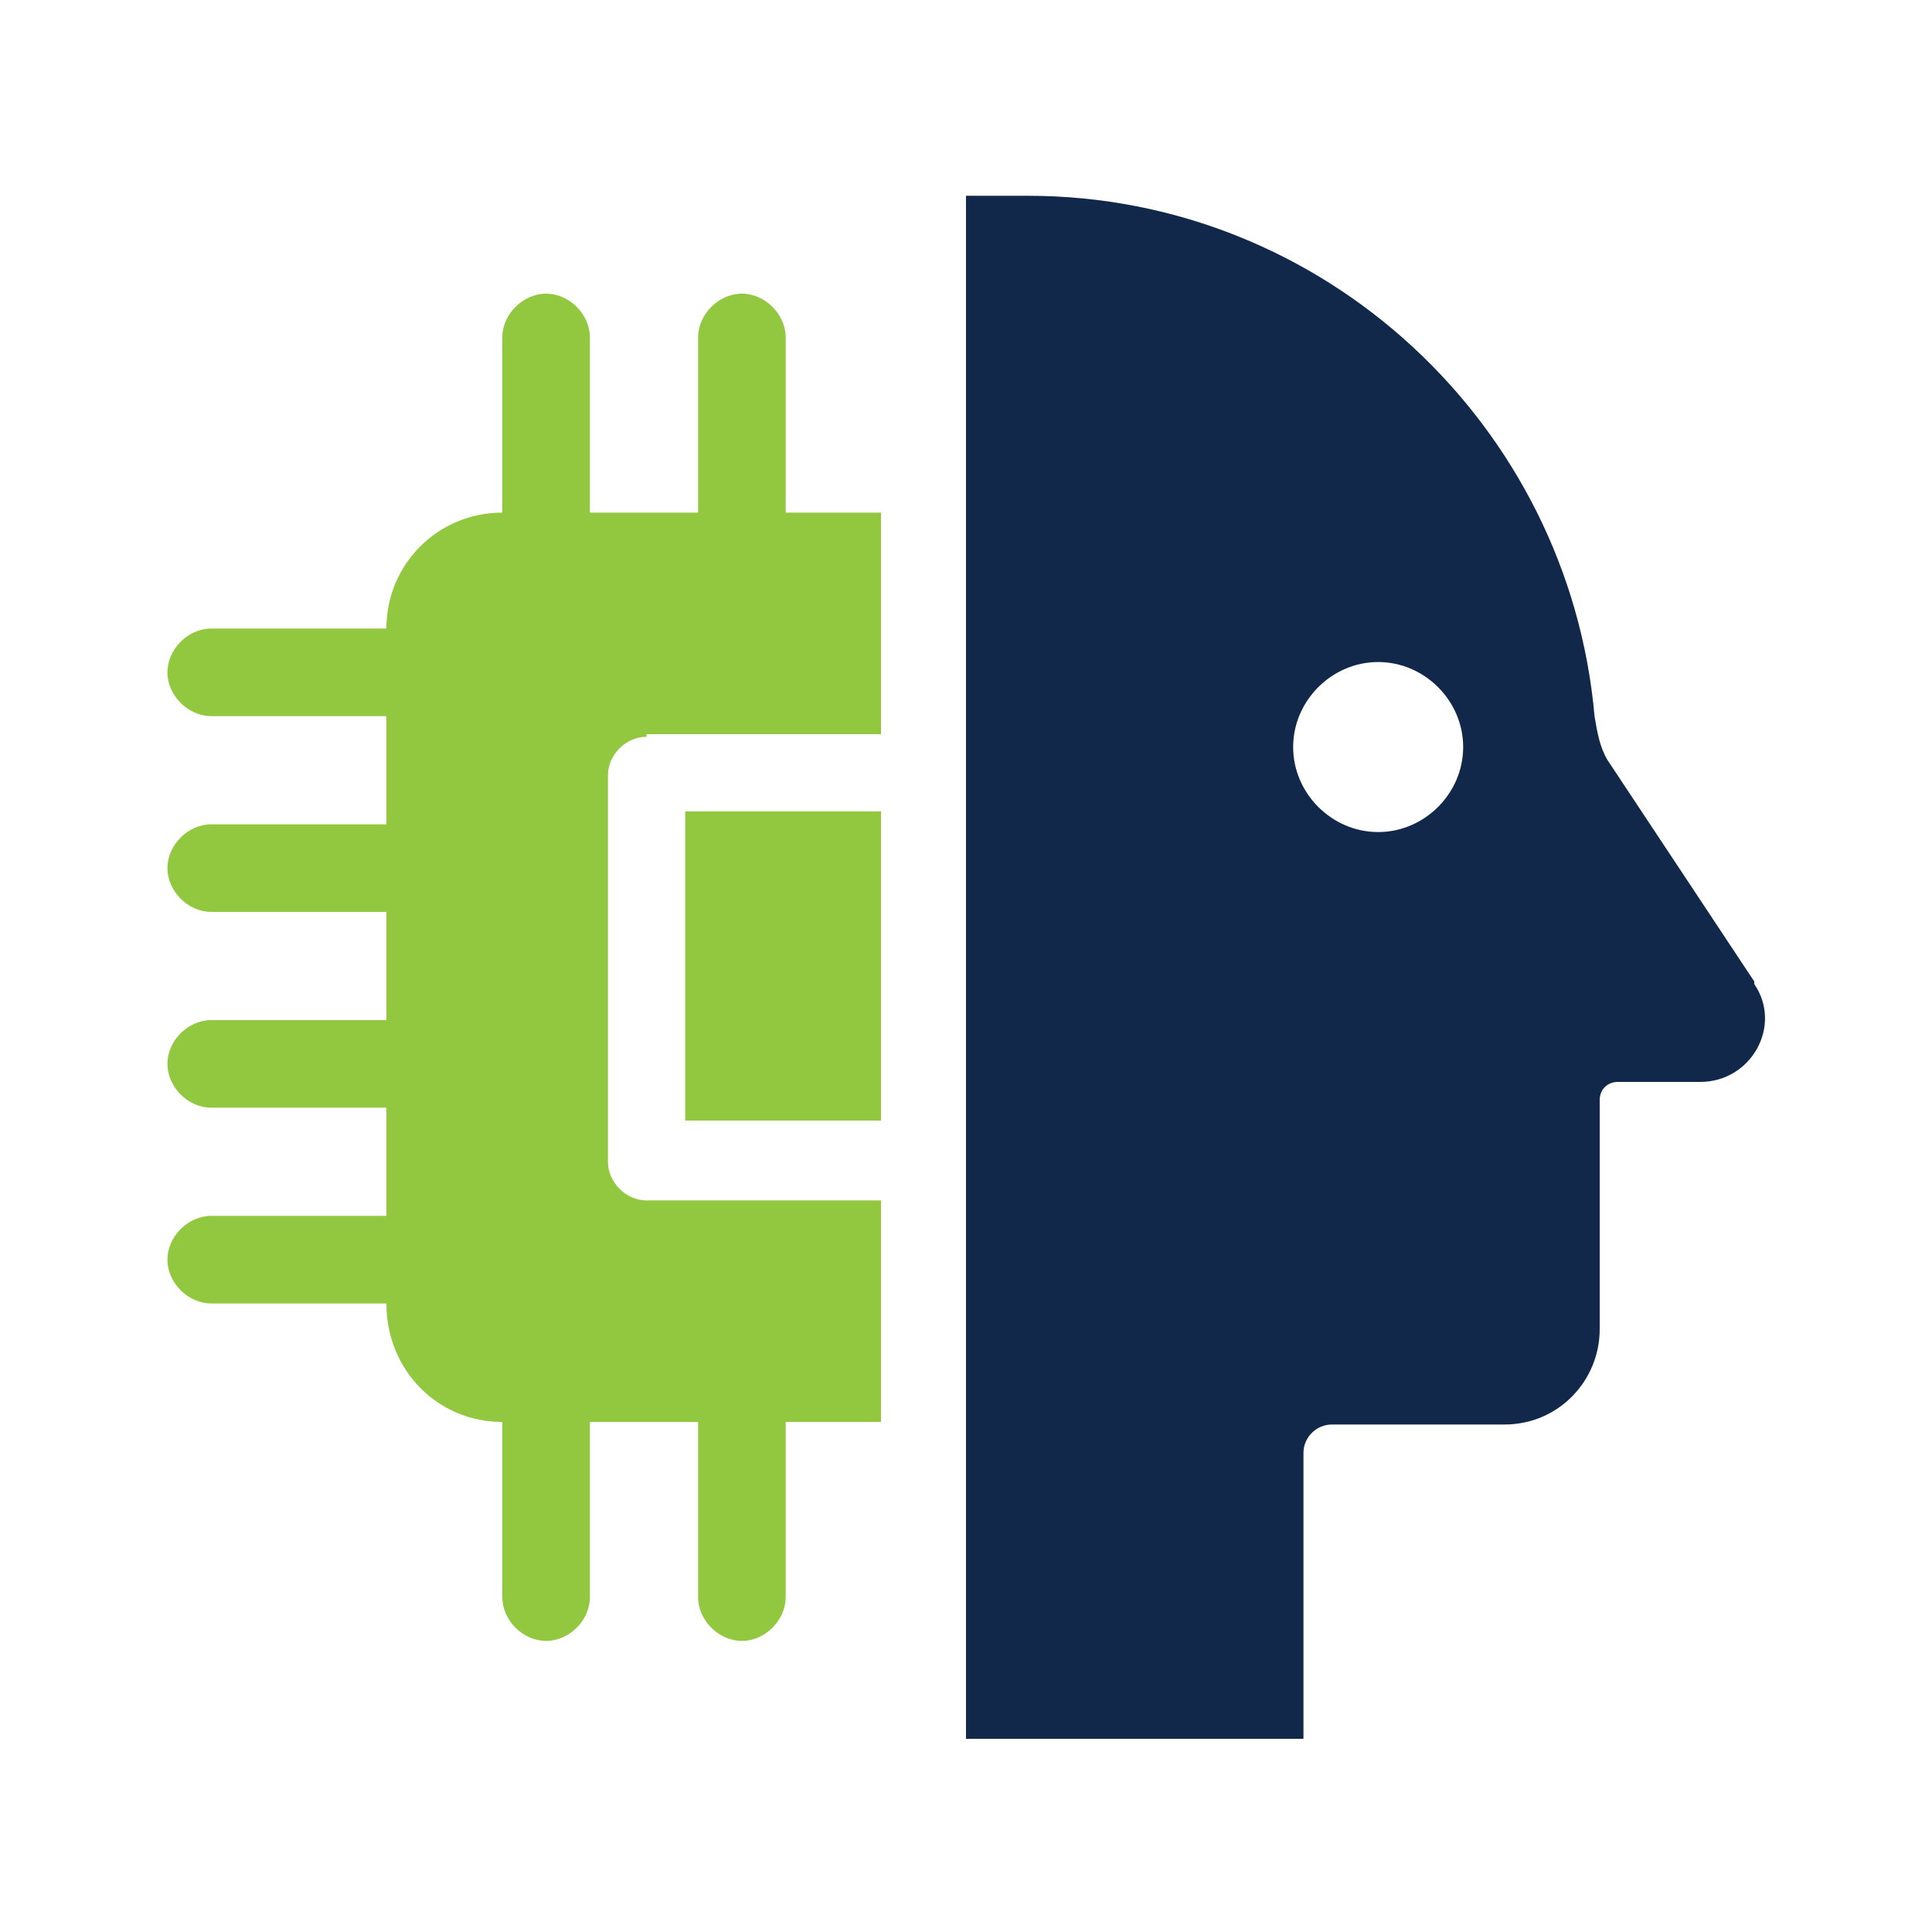
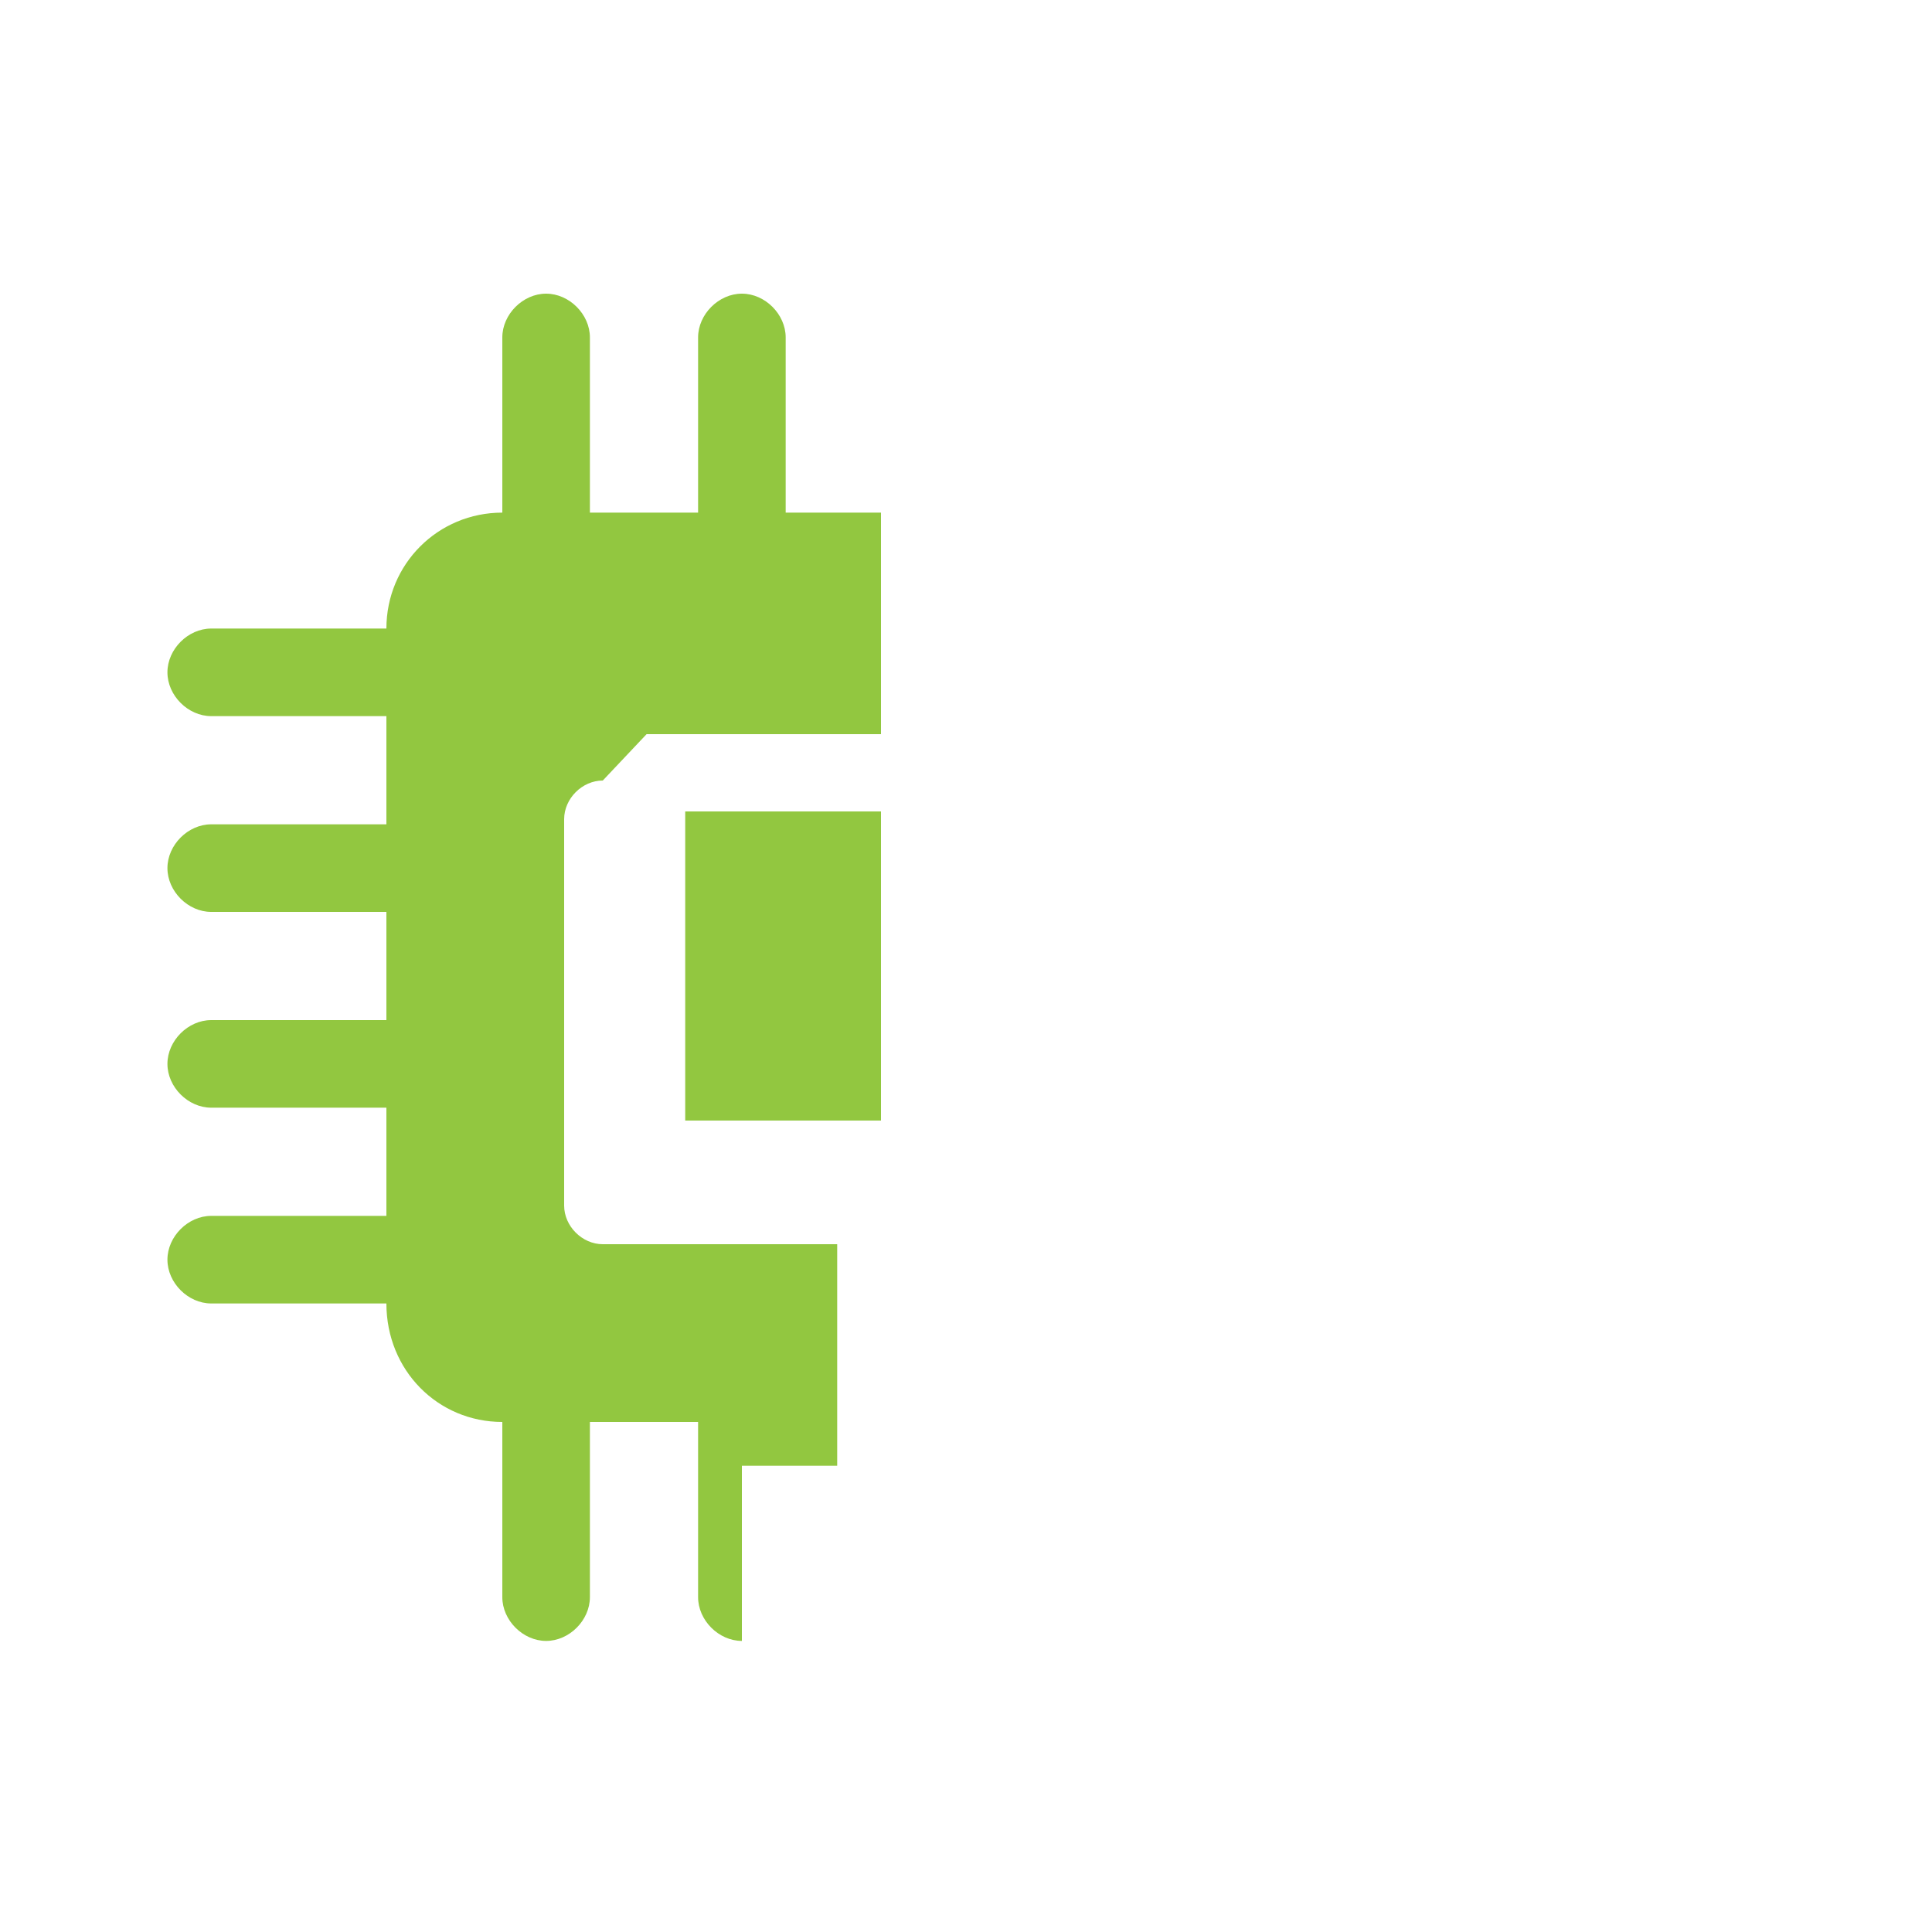
<svg xmlns="http://www.w3.org/2000/svg" id="Layer_1" version="1.1" viewBox="0 0 75 75">
  <defs>
    <style> .st0 { fill: #11284a; } .st1 { fill: #92c740; } </style>
  </defs>
  <g id="surface1">
-     <path class="st0" d="M68.1,38.1l-5.7-8.6c-.3-.5-.4-1.1-.5-1.7-1-11.3-10.5-20.2-22-20.2h-2.4v59.9h13.1v-11.1c0-.6.5-1.1,1.1-1.1h6.7c2.1,0,3.7-1.7,3.7-3.7v-8.9c0-.4.3-.7.7-.7h3.2c2,0,3.2-2.2,2.1-3.8ZM53.5,32.3c-1.8,0-3.3-1.5-3.3-3.3s1.5-3.3,3.3-3.3,3.3,1.5,3.3,3.3-1.5,3.3-3.3,3.3Z" />
    <path class="st1" d="M26.6,31.5h7.6v12h-7.6v-12Z" />
-     <path class="st1" d="M25.1,28.5h9.1v-8.6h-3.7v-6.8c0-.9-.8-1.7-1.7-1.7s-1.7.8-1.7,1.7v6.8h-4.2v-6.8c0-.9-.8-1.7-1.7-1.7s-1.7.8-1.7,1.7v6.8h0c-2.5,0-4.5,2-4.5,4.5h0c0,0-6.8,0-6.8,0-.9,0-1.7.8-1.7,1.7s.8,1.7,1.7,1.7h6.8v4.2h-6.8c-.9,0-1.7.8-1.7,1.7s.8,1.7,1.7,1.7h6.8v4.2h-6.8c-.9,0-1.7.8-1.7,1.7s.8,1.7,1.7,1.7h6.8v4.2h-6.8c-.9,0-1.7.8-1.7,1.7s.8,1.7,1.7,1.7h6.8c0,2.6,2,4.6,4.5,4.6h0v6.8c0,.9.8,1.7,1.7,1.7s1.7-.8,1.7-1.7v-6.8h4.2v6.8c0,.9.8,1.7,1.7,1.7s1.7-.8,1.7-1.7v-6.8h3.7v-8.6h-9.1c-.8,0-1.5-.7-1.5-1.5v-15c0-.8.7-1.5,1.5-1.5h0Z" />
+     <path class="st1" d="M25.1,28.5h9.1v-8.6h-3.7v-6.8c0-.9-.8-1.7-1.7-1.7s-1.7.8-1.7,1.7v6.8h-4.2v-6.8c0-.9-.8-1.7-1.7-1.7s-1.7.8-1.7,1.7v6.8h0c-2.5,0-4.5,2-4.5,4.5h0c0,0-6.8,0-6.8,0-.9,0-1.7.8-1.7,1.7s.8,1.7,1.7,1.7h6.8v4.2h-6.8c-.9,0-1.7.8-1.7,1.7s.8,1.7,1.7,1.7h6.8v4.2h-6.8c-.9,0-1.7.8-1.7,1.7s.8,1.7,1.7,1.7h6.8v4.2h-6.8c-.9,0-1.7.8-1.7,1.7s.8,1.7,1.7,1.7h6.8c0,2.6,2,4.6,4.5,4.6h0v6.8c0,.9.8,1.7,1.7,1.7s1.7-.8,1.7-1.7v-6.8h4.2v6.8c0,.9.8,1.7,1.7,1.7v-6.8h3.7v-8.6h-9.1c-.8,0-1.5-.7-1.5-1.5v-15c0-.8.7-1.5,1.5-1.5h0Z" />
  </g>
</svg>